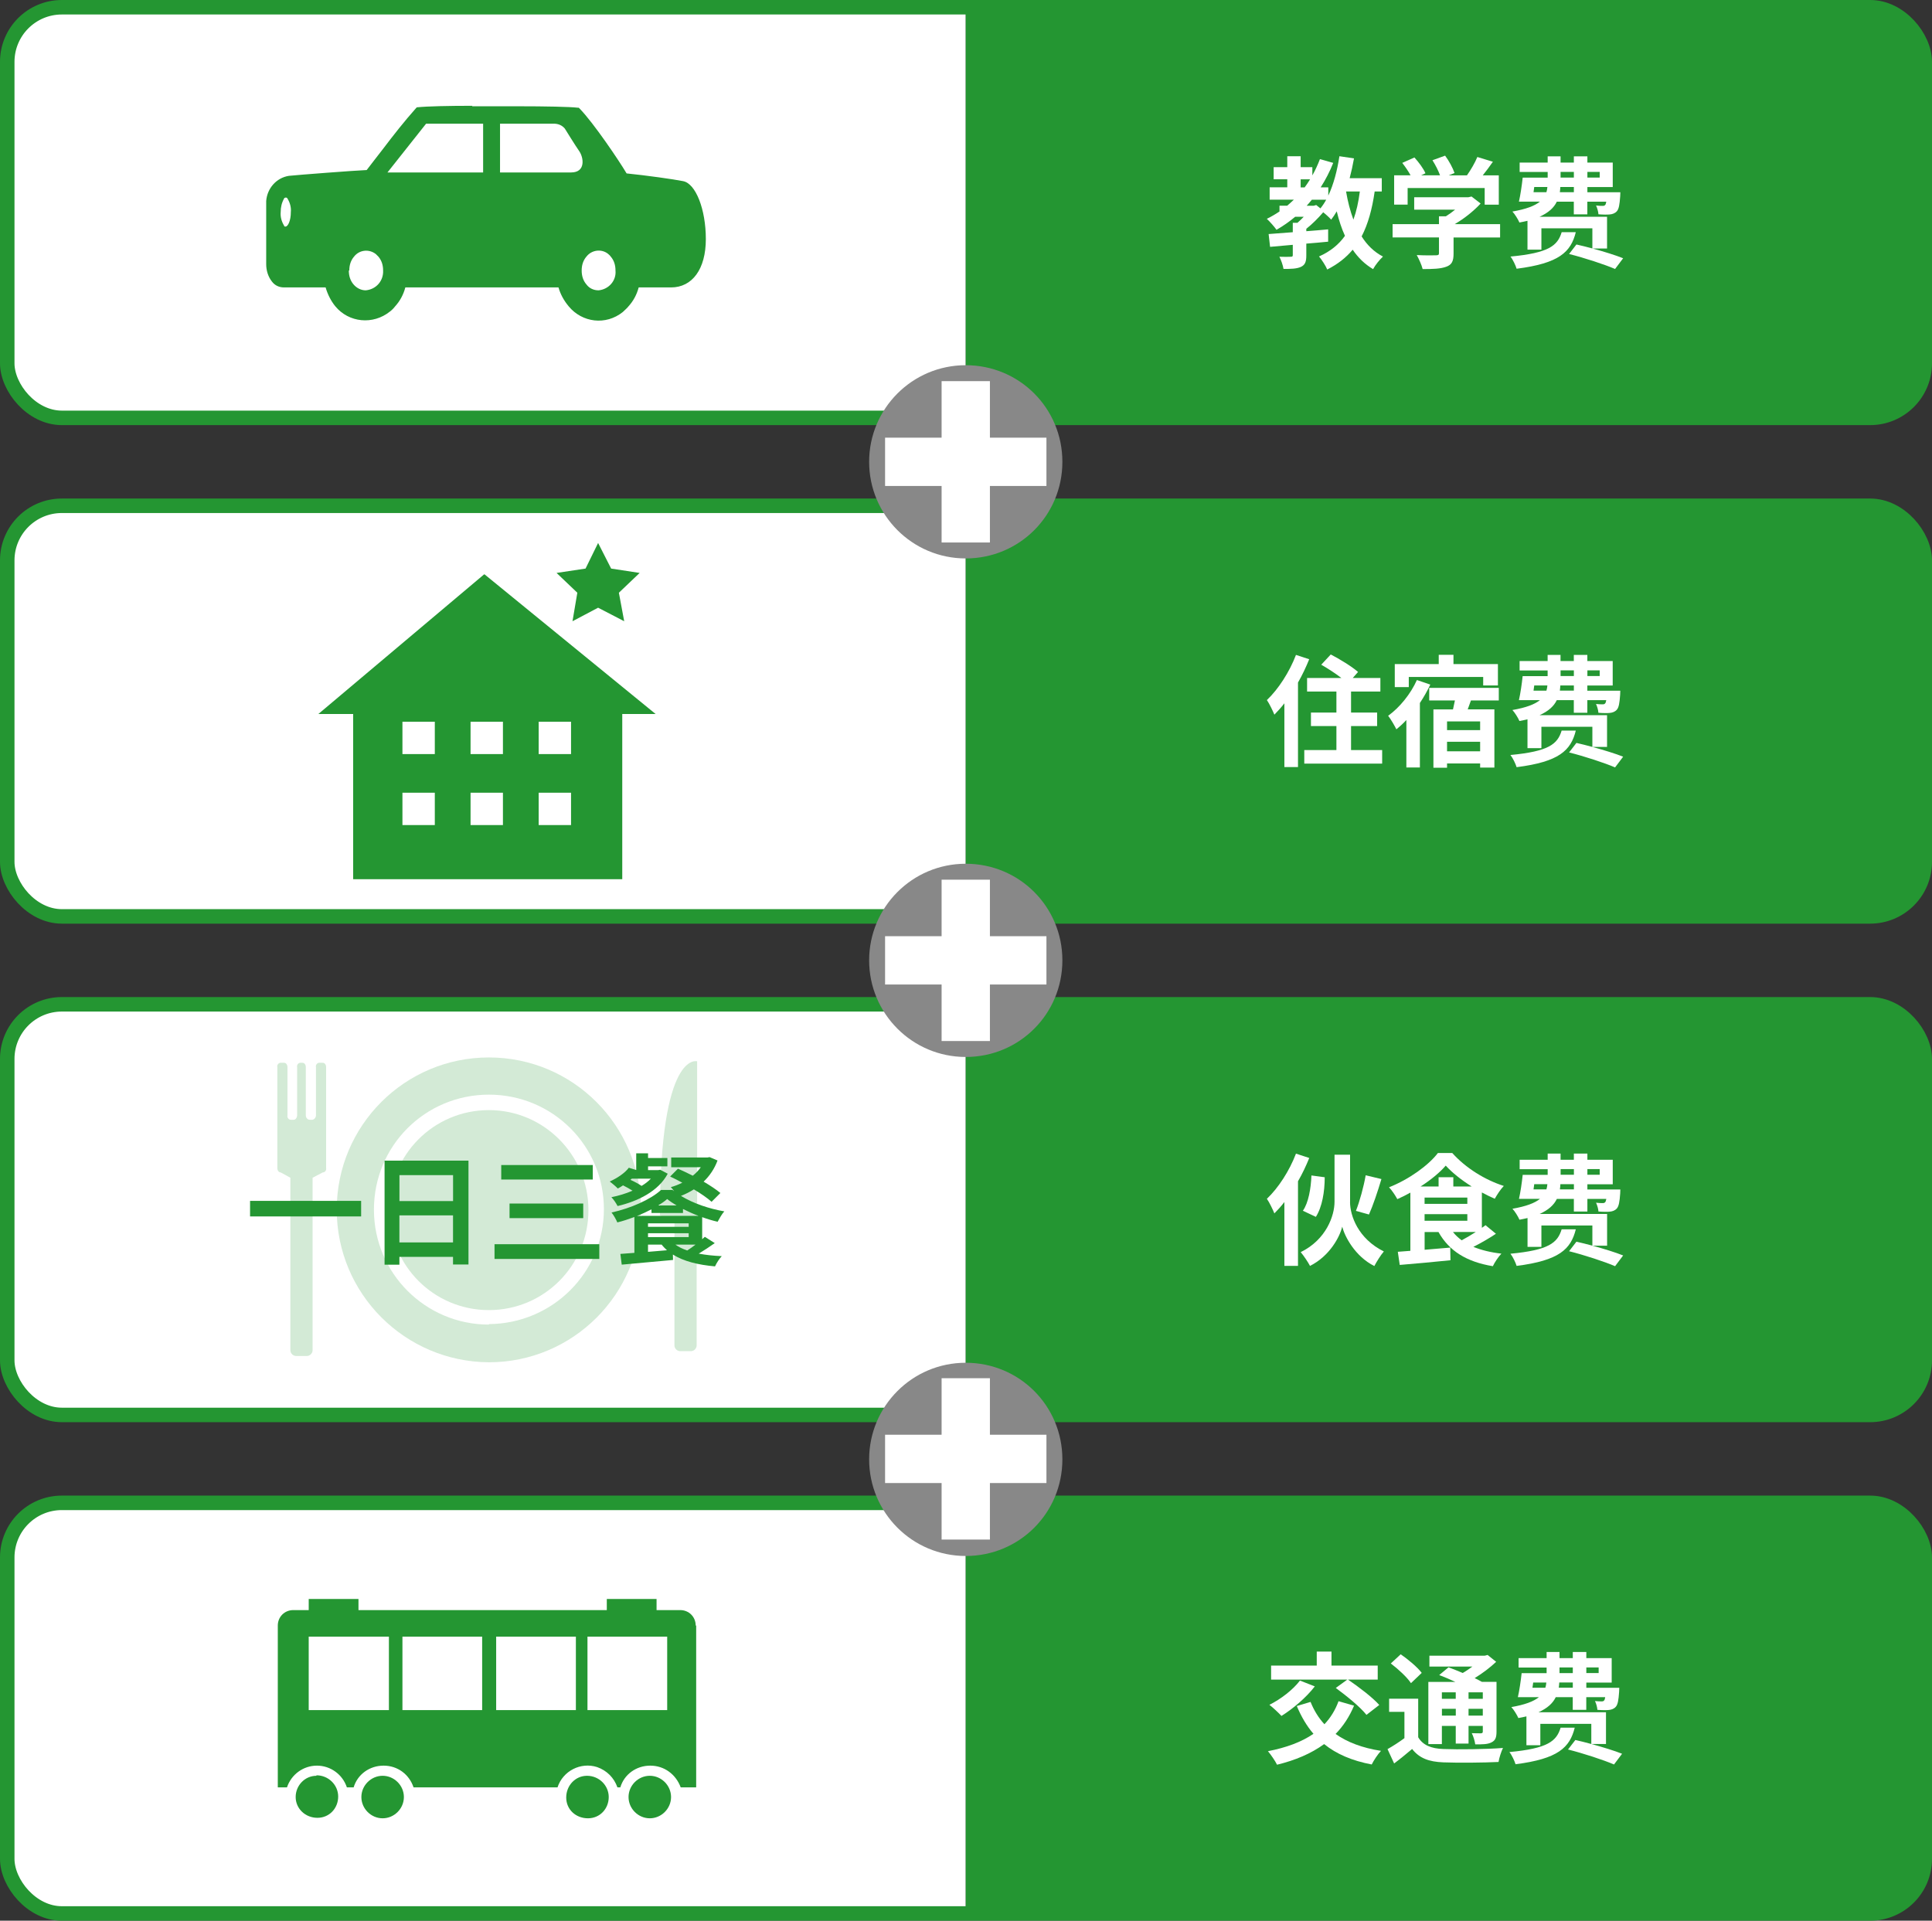
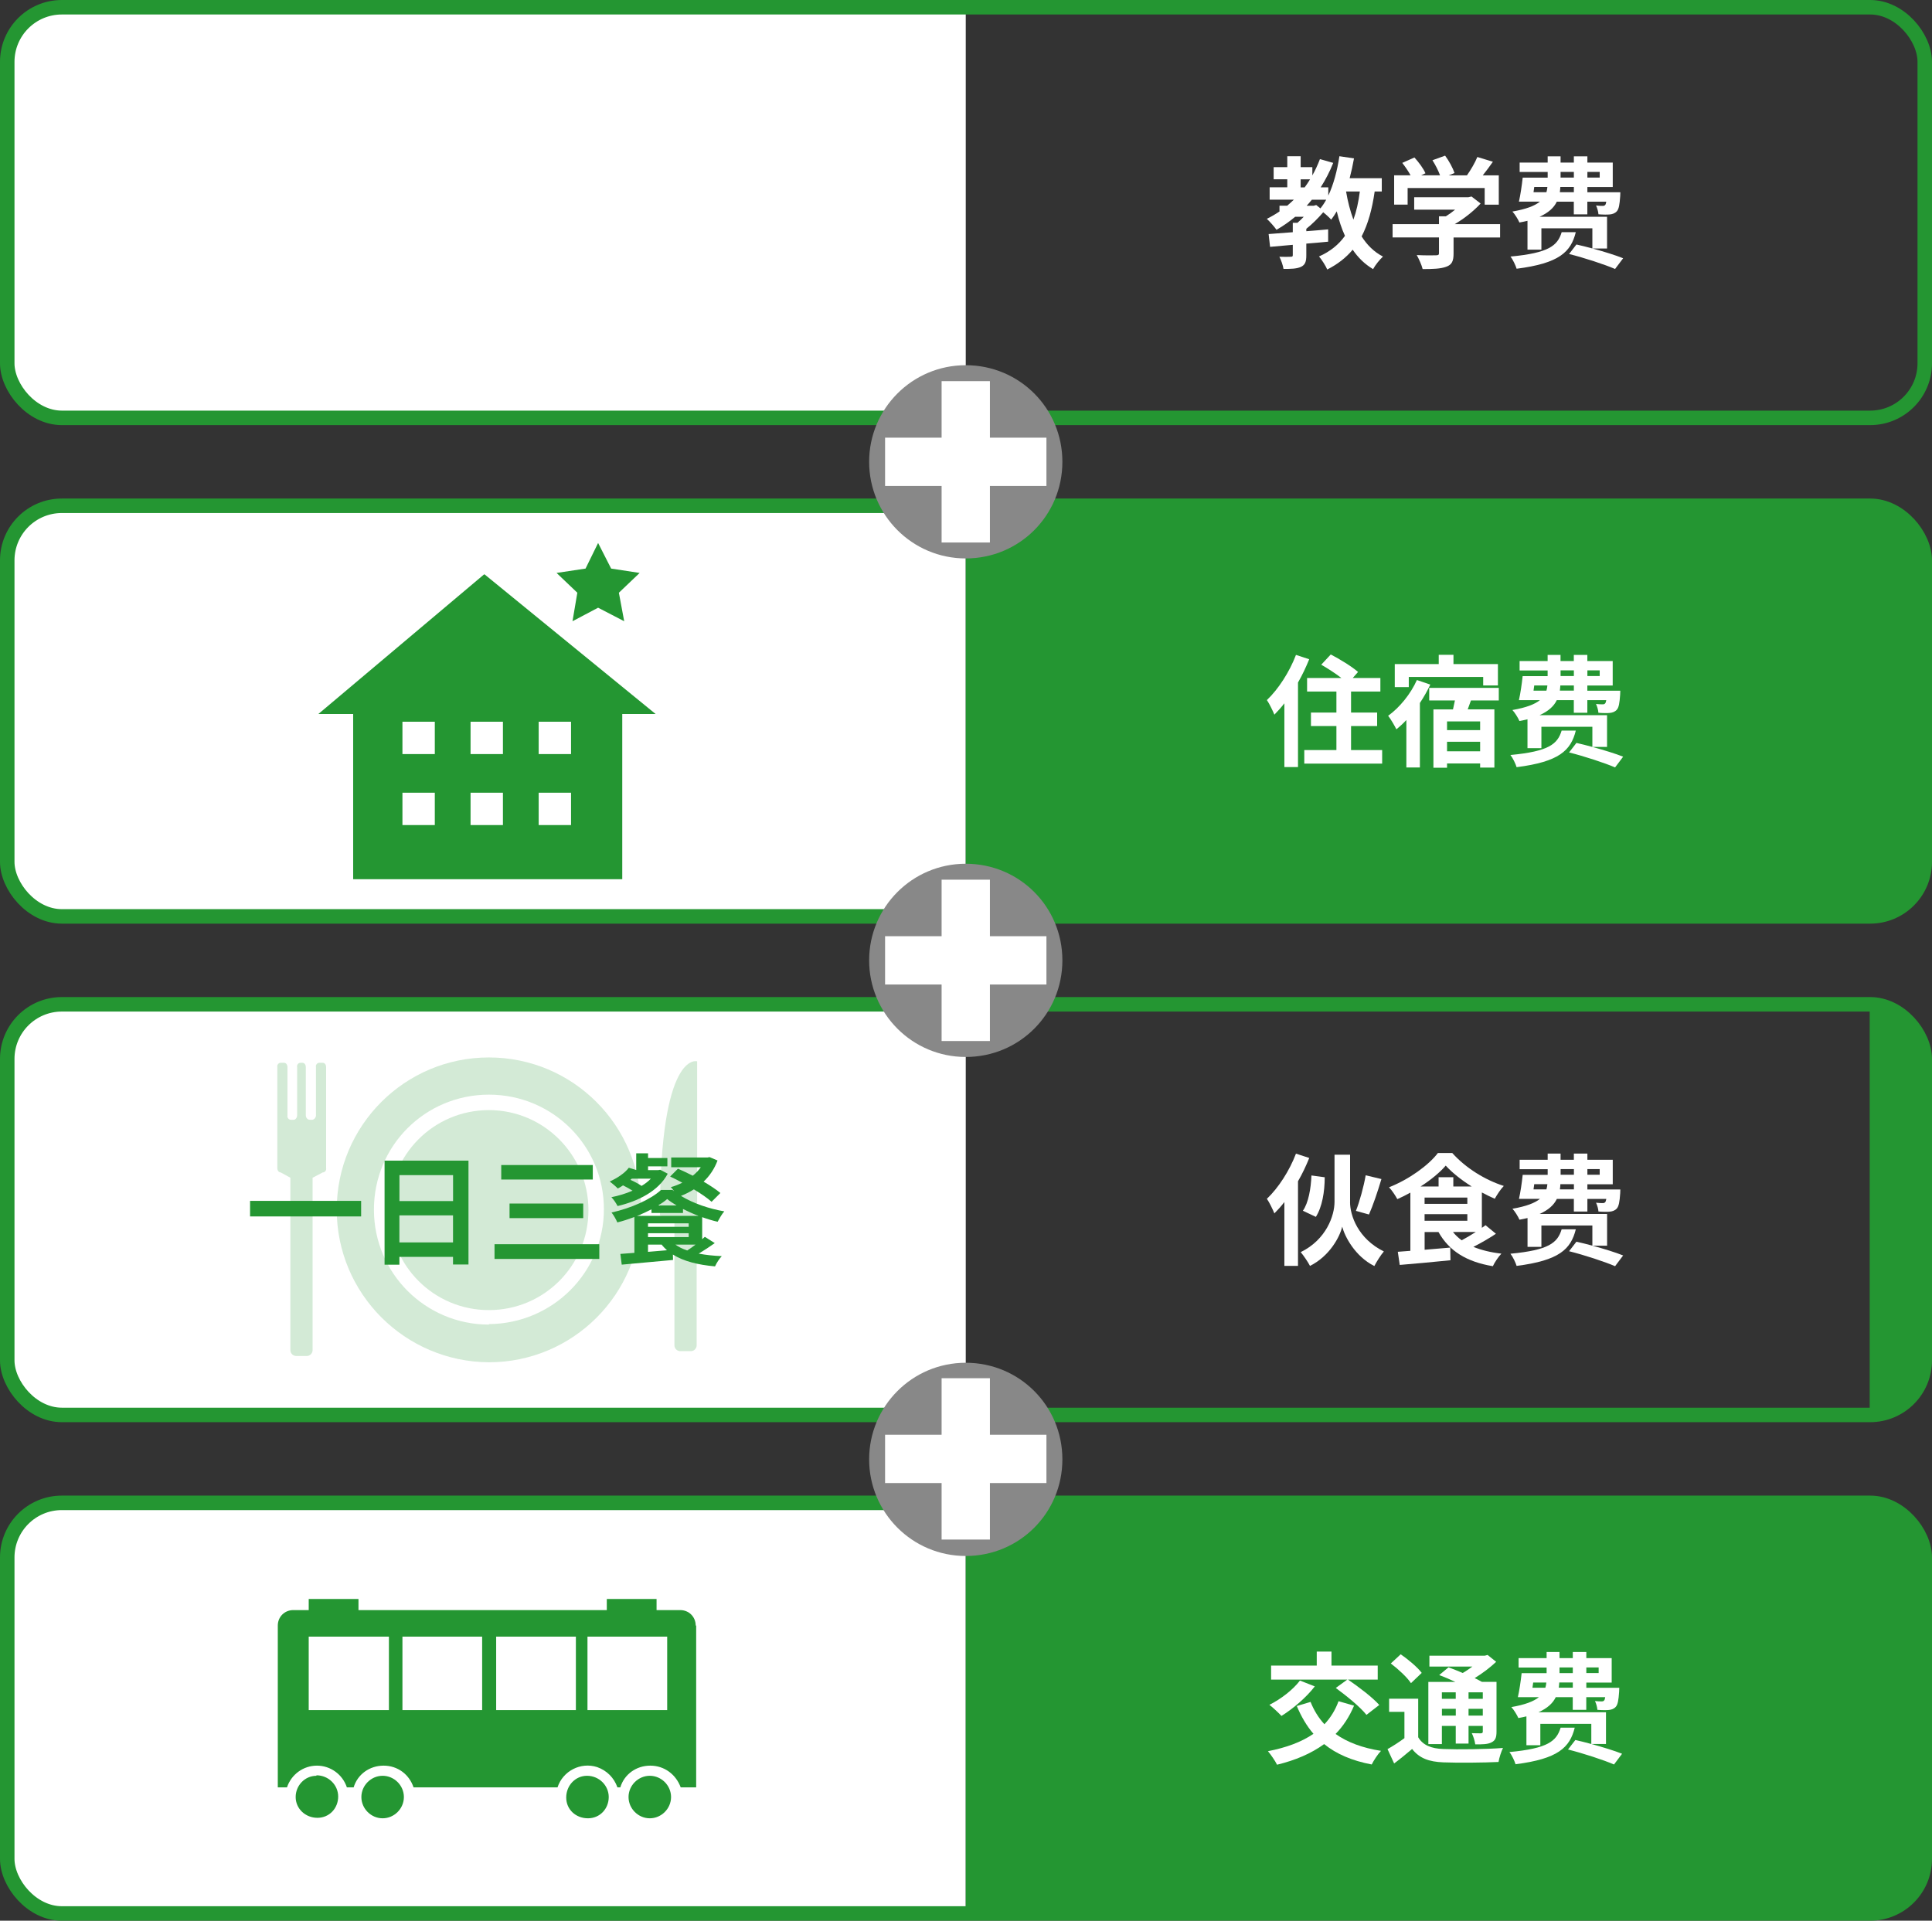
<svg xmlns="http://www.w3.org/2000/svg" id="_レイヤー_2" viewBox="0 0 399.9 397.6">
  <rect x="0" y="0" width="399.9" height="397.6" fill="#333333" stroke="none" />
  <defs>
    <style>.cls-1{fill:#fff;}.cls-2{fill:none;stroke:#249632;stroke-linecap:round;stroke-linejoin:round;stroke-width:3px;}.cls-3{isolation:isolate;opacity:.2;}.cls-3,.cls-4{fill:#249632;}.cls-5{fill:#888;}</style>
  </defs>
  <g id="_レイヤー_6">
    <path class="cls-1" d="M199.9,86.5H12.8c-6.3,0-11.3-5.1-11.3-11.3V12.8C1.5,6.5,6.6,1.5,12.8,1.5h187.1v85h0Z" />
-     <path class="cls-4" d="M72.3,56c0-1.1.3-2.1,1-2.9,1.1-1.4,3.1-1.6,4.5-.5.2.2.3.3.5.5.7.8,1,1.8,1,2.9.1,2.1-1.4,3.9-3.6,4.1-1,0-1.9-.5-2.5-1.2-.7-.8-1-1.8-1-2.9M120.4,56c0-1.1.3-2.1,1-2.9,1.1-1.4,3.1-1.6,4.4-.6.2.2.4.3.6.6.7.8,1,1.8,1,2.9.2,2.1-1.4,3.9-3.5,4.1-1,0-1.9-.4-2.5-1.2-.7-.8-1-1.8-1-2.9M88.2,25.6h11.8v10.1h-19.8l8-10.1ZM114.6,25.6c.9,0,1.7.3,2.3,1,.5.8,2.1,3.4,3,4.7s1.4,4.4-1.7,4.4h-14.7v-10.1s11.1,0,11.1,0ZM97.8,21.9c-5,0-9.4.1-11.3.3h-.2l-.2.2c-2.4,2.7-4.6,5.5-6.8,8.4-1.3,1.7-2.5,3.2-3.4,4.4-2.5.1-14.2,1-16.1,1.2-2.6.4-4.5,2.6-4.7,5.2v13.1c0,1.3.4,2.6,1.2,3.6.6.8,1.5,1.2,2.5,1.2h8.6c.4,1.4,1.1,2.8,2,3.9,2.8,3.4,7.8,3.9,11.3,1.1.4-.3.8-.7,1.1-1.1,1-1.1,1.7-2.4,2.1-3.9h31.7c.4,1.4,1.1,2.7,2.1,3.9,2.8,3.4,7.7,4,11.2,1.2.4-.4.9-.8,1.2-1.2,1-1.1,1.7-2.4,2.1-3.9h6.7c4.4,0,7.2-3.8,7.2-10s-2.1-11.5-4.7-12c-2-.4-7.7-1.2-11.7-1.6-1.6-2.7-6.8-10.4-9.7-13.4l-.2-.2h-.2c-1.6-.2-6.7-.3-12.5-.3h-9.4l.1-.1ZM58.1,43.9c0-1,.2-1.9.7-2.8,0-.1.2-.2.3-.2.2,0,.3,0,.4.2.5.8.8,1.8.7,2.8,0,1.8-.6,3-1.1,3-.1,0-.3,0-.3-.2-.5-.8-.8-1.8-.7-2.8" />
    <rect class="cls-2" x="1.5" y="1.5" width="396.9" height="85" rx="11.3" ry="11.3" />
-     <path class="cls-4" d="M199.9,1.5h187.1c6.3,0,11.3,5.1,11.3,11.3v62.4c0,6.3-5.1,11.3-11.3,11.3h-187.1V1.5h0Z" />
    <path class="cls-1" d="M199.9,189.8H12.8c-6.3,0-11.3-5.1-11.3-11.3v-62.4c0-6.3,5.1-11.3,11.3-11.3h187.1v85h0Z" />
    <rect class="cls-2" x="1.5" y="104.7" width="396.9" height="85" rx="11.3" ry="11.3" />
    <path class="cls-4" d="M199.9,104.7h187.1c6.3,0,11.3,5.1,11.3,11.3v62.4c0,6.3-5.1,11.3-11.3,11.3h-187.1v-85h0Z" />
    <polygon class="cls-4" points="128.1 122.7 132.4 118.6 126.5 117.7 123.8 112.4 121.2 117.7 115.2 118.6 119.5 122.7 118.5 128.6 123.8 125.8 129.2 128.6 128.1 122.7" />
    <path class="cls-4" d="M100.2,118.9l-34.3,28.9h7.2v34.2h55.7v-34.2h6.9l-35.4-28.9h-.1ZM90,170.8h-6.7v-6.7h6.7v6.7ZM90,156.1h-6.7v-6.7h6.7v6.7ZM104.1,170.8h-6.7v-6.7h6.7v6.7ZM104.1,156.1h-6.7v-6.7h6.7v6.7ZM118.2,170.8h-6.7v-6.7h6.7v6.7ZM118.2,156.1h-6.7v-6.7h6.7v6.7Z" />
    <path class="cls-1" d="M199.9,293H12.8c-6.3,0-11.3-5.1-11.3-11.3v-62.4c0-6.3,5.1-11.3,11.3-11.3h187.1v85h0Z" />
    <rect class="cls-2" x="1.5" y="207.9" width="396.9" height="85" rx="11.3" ry="11.3" />
-     <path class="cls-4" d="M199.9,207.9h187.1c6.3,0,11.3,5.1,11.3,11.3v62.4c0,6.3-5.1,11.3-11.3,11.3h-187.1v-85h0Z" />
+     <path class="cls-4" d="M199.9,207.9h187.1c6.3,0,11.3,5.1,11.3,11.3v62.4c0,6.3-5.1,11.3-11.3,11.3v-85h0Z" />
    <path class="cls-3" d="M144.3,254.5h0v-34.8s-7.7-2.4-7.7,31.9l3,1.3v25.6c0,.7.6,1.2,1.2,1.2h2.2c.7,0,1.2-.6,1.2-1.2v-23.9h0l.1-.1Z" />
    <path class="cls-3" d="M66.7,220h-.6c-.5,0-.8.5-.7.9v10c0,.4-.3.8-.7.9h-.6c-.5,0-.8-.5-.8-.9v-10c0-.5-.3-.9-.7-.9h-.4c-.5,0-.8.5-.7.9v10c0,.4-.3.9-.7.9h-.6c-.5,0-.8-.5-.7-.9v-10c0-.5-.3-.9-.7-.9h-.7c-.5,0-.8.5-.7.9v20.9c0,.5.3.9.7.9l2,1.1v35.7c0,.7.6,1.2,1.2,1.2h2.2c.7,0,1.2-.6,1.2-1.2v-35.7l2.1-1.1c.5,0,.8-.5.7-.9v-20.9c0-.5-.3-.9-.7-.9" />
    <path class="cls-3" d="M101.2,229.8c-11.4,0-20.6,9.2-20.6,20.7s9.2,20.7,20.6,20.7,20.6-9.2,20.6-20.7h0c0-11.4-9.2-20.7-20.6-20.7" />
    <path class="cls-3" d="M101.2,218.9c-17.4,0-31.5,14.1-31.5,31.5s14.1,31.5,31.5,31.6c17.4,0,31.5-14.1,31.5-31.5h0c0-17.5-14.1-31.6-31.5-31.6M101.2,274.2c-13.1,0-23.8-10.6-23.8-23.8s10.6-23.8,23.8-23.8,23.8,10.6,23.8,23.7-10.6,23.7-23.8,23.8" />
    <path class="cls-1" d="M199.9,396.2H12.8c-6.3,0-11.3-5.1-11.3-11.3v-62.4c0-6.3,5.1-11.3,11.3-11.3h187.1v85h0Z" />
    <rect class="cls-2" x="1.5" y="311.1" width="396.9" height="85" rx="11.3" ry="11.3" />
    <path class="cls-4" d="M199.9,311.1h187.1c6.3,0,11.3,5.1,11.3,11.3v62.4c0,6.3-5.1,11.3-11.3,11.3h-187.1v-85h0Z" />
    <path class="cls-4" d="M121.5,367.6c-2.4,0-4.3,2-4.3,4.5s2,4.3,4.5,4.3,4.3-2,4.3-4.4-2-4.4-4.5-4.4" />
    <path class="cls-4" d="M65.5,367.6c-2.4,0-4.3,2-4.3,4.4s2,4.3,4.5,4.3,4.3-2,4.3-4.4-2-4.4-4.5-4.4" />
    <path class="cls-4" d="M134.5,367.6c-2.4,0-4.4,2-4.4,4.4s2,4.4,4.4,4.4,4.4-2,4.4-4.4-2-4.4-4.4-4.4" />
    <path class="cls-4" d="M79.2,367.6c-2.4,0-4.4,2-4.4,4.4s2,4.4,4.4,4.4,4.4-2,4.4-4.4-2-4.4-4.4-4.4" />
    <path class="cls-4" d="M144,336.5c0-1.8-1.4-3.2-3.2-3.2h-4.9v-2.3h-10.3v2.3h-51.4v-2.3h-10.3v2.3h-3.2c-1.8,0-3.2,1.4-3.2,3.2v33.5h1.9c.9-2.7,3.4-4.5,6.2-4.5s5.3,1.8,6.2,4.5h1.4c.8-2.7,3.3-4.5,6.2-4.5s5.3,1.8,6.2,4.5h29.8c1.1-3.4,4.8-5.3,8.2-4.2,2,.7,3.5,2.2,4.2,4.2h.6c.8-2.7,3.3-4.5,6.2-4.5s5.3,1.8,6.3,4.5h3.2v-33.5h-.1ZM80.5,354h-16.6v-15.2h16.6v15.2ZM99.9,354h-16.6v-15.2h16.5v15.2h.1ZM119.3,354h-16.6v-15.2h16.5v15.2h.1ZM138.2,354h-16.6v-15.2h16.5v15.2h.1Z" />
    <path class="cls-5" d="M199.9,115.6c11.1,0,20-8.9,20-20s-8.9-20-20-20-20,9-20,20,8.9,20,20,20" />
    <rect class="cls-1" x="194.9" y="78.9" width="10" height="33.4" />
    <rect class="cls-1" x="183.2" y="90.6" width="33.4" height="10" />
    <path class="cls-5" d="M199.9,218.8c11.1,0,20-8.9,20-20s-8.9-20-20-20-20,9-20,20,8.9,20,20,20" />
    <rect class="cls-1" x="194.9" y="182.1" width="10" height="33.4" />
    <rect class="cls-1" x="183.2" y="193.8" width="33.4" height="10" />
    <path class="cls-5" d="M199.9,322.1c11.1,0,20-8.9,20-20s-8.9-20-20-20-20,9-20,20,8.9,20,20,20" />
    <rect class="cls-1" x="194.9" y="285.3" width="10" height="33.4" />
    <rect class="cls-1" x="183.2" y="297" width="33.4" height="10" />
    <path class="cls-4" d="M74.75,248.59v3.22h-22.99v-3.22h22.99Z" />
    <path class="cls-4" d="M96.97,240.26v21.5h-3.2v-1.58h-11.1v1.62h-3.07v-21.54h17.37ZM82.68,243.26v5.37h11.1v-5.37h-11.1ZM93.77,257.19v-5.6h-11.1v5.6h11.1Z" />
    <path class="cls-4" d="M124.05,257.56v3.05h-21.69v-3.05h21.69ZM122.7,241.17v3h-18.95v-3h18.95ZM120.72,249.14v3.02h-15.25v-3.02h15.25Z" />
    <path class="cls-4" d="M138.2,242.99c-1.93,3.6-6.12,5.67-10.37,6.67-.28-.55-.82-1.38-1.28-1.83,1.5-.3,3-.75,4.38-1.35-.6-.38-1.3-.77-1.97-1.1-.35.25-.72.45-1.08.65-.38-.4-1.2-1.1-1.67-1.45,1.55-.7,3.1-1.72,3.95-2.85l1.53.47v-3.45h2.45v.97h4v1.72h-4v.78h2.1l.42-.07,1.55.82v.02ZM147.95,257.33c-1.05.75-2.25,1.53-3.32,2.18,1.42.27,3.05.45,4.77.52-.5.5-1.1,1.45-1.4,2.12-3.57-.32-6.52-1.07-8.72-2.45l.03,1.12c-3.77.35-7.75.7-10.62.97l-.28-2.22,2.9-.22v-7.42c-1.15.43-2.35.83-3.53,1.12-.25-.6-.77-1.52-1.2-2.05,4.05-.9,8.1-2.7,10.25-4.67h2.37l.35.27c-.23-.33-.48-.65-.7-.85.83-.23,1.62-.55,2.38-.92-.85-.47-1.72-.9-2.52-1.28l1.62-1.62c.97.42,2.02.92,3.07,1.45.65-.53,1.2-1.1,1.65-1.75h-6.12v-2.02h7.52l.42-.08,1.65.7c-.65,1.75-1.65,3.2-2.88,4.38,1.35.8,2.6,1.62,3.47,2.35l-1.82,1.82c-.88-.78-2.2-1.7-3.67-2.57-.83.52-1.72.97-2.67,1.35,2.62,1.6,5.9,2.67,8.97,3.2-.52.57-1.02,1.5-1.38,2.15-1-.22-2.1-.55-3.2-.95v4.57c.2-.18.38-.35.55-.5l2.05,1.3h.01ZM130.5,244.24c.8.35,1.67.82,2.3,1.25.75-.45,1.4-.95,1.92-1.5h-3.95l-.28.25h.01ZM134.85,250.34c-.92.48-1.95.95-3,1.38h.95v-.03h11.77c-1.1-.42-2.17-.9-3.2-1.42v.82h-6.52v-.75ZM134.13,253.96h8.42v-.72h-8.42v.72ZM134.13,256.09h8.42v-.8h-8.42v.8ZM134.13,259.14c1.27-.1,2.6-.23,3.92-.33-.4-.38-.78-.75-1.1-1.17h-2.82v1.5ZM140.05,249.54c-.72-.43-1.4-.88-1.95-1.33-.52.45-1.15.9-1.85,1.33h3.8ZM139.8,257.64c.67.5,1.5.9,2.45,1.22.55-.35,1.15-.78,1.72-1.22h-4.17Z" />
    <path class="cls-1" d="M284.54,39.64c-.53,3.7-1.38,6.75-2.7,9.3,1.12,1.77,2.57,3.22,4.42,4.17-.67.6-1.6,1.77-2.05,2.6-1.72-1.02-3.1-2.37-4.22-4.02-1.38,1.65-3.1,3-5.27,4.1-.28-.7-1.15-2.07-1.7-2.7,2.35-1.05,4.07-2.45,5.37-4.27-.7-1.52-1.25-3.22-1.7-5.07-.37.62-.75,1.2-1.15,1.72-.33-.38-1.02-1.03-1.65-1.53-1,1.17-2.27,2.45-3.5,3.42v.5c1.5-.1,3.02-.25,4.52-.38v2.55c-1.5.15-3.02.28-4.52.4v2.45c0,1.27-.23,1.95-1.12,2.37-.9.4-2.05.42-3.6.42-.12-.77-.5-1.82-.85-2.52.95.03,2.05.03,2.35,0,.33,0,.42-.07.42-.35v-2.12c-1.72.15-3.32.3-4.7.42l-.3-2.65c1.4-.1,3.12-.23,5-.38v-1.95h.97c.43-.38.88-.8,1.3-1.25h-1.77c-1.22,1.02-2.5,1.92-3.87,2.7-.4-.58-1.4-1.72-2-2.27.92-.45,1.8-.97,2.62-1.52v-1.2h1.6c.47-.4.92-.82,1.38-1.25h-5.02v-2.55h3.65v-1.67h-2.82v-2.5h2.82v-2.27h2.77v2.27h2.42v1.7c.6-1.05,1.12-2.2,1.57-3.37l2.75.78c-.72,1.82-1.6,3.5-2.6,5.07h1.58v1.7c1.1-2.32,1.85-5.2,2.3-8.15l3.02.45c-.25,1.4-.55,2.77-.9,4.1h6.65v2.75s-1.47,0-1.47,0ZM269.22,38.79h.83c.4-.55.77-1.1,1.12-1.67h-1.95v1.67ZM272.44,42.44l.87.7c.42-.52.83-1.12,1.2-1.8h-2.97c-.35.42-.7.85-1.07,1.25h1.45l.53-.15h0ZM278.62,39.64c.35,2.08.85,4.02,1.52,5.82.62-1.7,1.05-3.65,1.33-5.82h-2.85Z" />
    <path class="cls-1" d="M310.49,49.16h-9.62v3.32c0,1.55-.33,2.33-1.55,2.75-1.17.42-2.72.47-4.85.47-.2-.85-.78-2.1-1.22-2.9,1.6.08,3.45.08,3.95.05.52,0,.65-.1.65-.45v-3.25h-9.6v-2.75h9.6v-1.62h1.42c.65-.4,1.32-.88,1.92-1.38h-8.47v-2.57h11.22l.65-.15,1.88,1.45c-1.4,1.52-3.35,3.1-5.37,4.27h9.4v2.75h0ZM291.37,42.36h-2.8v-6.07h3.4c-.45-.83-1.12-1.8-1.72-2.57l2.52-1.12c.88.97,1.88,2.3,2.28,3.27l-.9.42h3.92c-.35-.97-.97-2.17-1.57-3.12l2.62-.95c.8,1.07,1.62,2.6,1.95,3.6l-1.2.48h3.77c.82-1.17,1.67-2.62,2.15-3.8l3.22.98c-.67.97-1.4,1.95-2.1,2.82h3.32v6.07h-2.92v-3.45h-15.95v3.45h.01Z" />
    <path class="cls-1" d="M326.17,48.06c-1.02,4.12-3.45,6.45-12.25,7.57-.2-.67-.77-1.9-1.27-2.52,7.95-.75,9.75-2.25,10.6-5.05h2.92ZM329.62,51.43c2.35.65,4.8,1.4,6.35,2.03l-1.67,2.22c-2.12-.92-6.4-2.32-9.52-3.1l1.52-1.97c1,.22,2.12.5,3.3.82v-4.17h-10.55v4.42h-2.88v-5.97c-.52.12-1.1.25-1.67.35-.25-.6-.95-1.75-1.45-2.27,2.85-.5,4.6-1.17,5.7-2.05h-4.35c.3-1.32.6-3.32.78-4.97h5.17v-1.17h-5.8v-1.95h5.8v-1.28h2.67v1.28h2.75v-1.28h2.8v1.28h5.25v5.07h-5.25v1.08h6.82s-.03.52-.03.82c-.12,1.72-.27,2.65-.7,3.12-.38.42-.9.6-1.45.65-.47.05-1.4.05-2.35-.03-.03-.52-.25-1.32-.5-1.82.6.08,1.1.08,1.37.08.23,0,.38-.03.53-.2.1-.1.15-.3.22-.67h-3.92v2.62h-2.8v-2.62h-3.52c-.6,1.25-1.7,2.27-3.57,3.12h13.97v6.57h-3.02ZM317.42,39.79h2.67c.1-.35.17-.7.2-1.08h-2.72s-.15,1.08-.15,1.08ZM325.77,38.71h-2.8c-.03.38-.05.72-.1,1.08h2.9v-1.08ZM323.02,36.76h2.75v-1.17h-2.75v1.17ZM328.57,35.59v1.17h2.55v-1.17h-2.55Z" />
    <path class="cls-1" d="M270.99,136.47c-.65,1.6-1.42,3.25-2.32,4.82v17.5h-2.82v-13.2c-.67.87-1.38,1.65-2.07,2.35-.28-.7-1.05-2.32-1.55-3.02,2.37-2.25,4.67-5.8,6.02-9.35l2.75.9h0ZM286.09,155.27v2.8h-16.12v-2.8h6.65v-4.97h-5.27v-2.8h5.27v-4.35h-6.07v-2.8h7.1c-1.22-.95-2.85-2-4.17-2.75l1.97-2.12c1.85.95,4.4,2.52,5.65,3.62l-1.1,1.25h5.72v2.8h-6.07v4.35h5.4v2.8h-5.4v4.97h6.45,0Z" />
    <path class="cls-1" d="M296.05,141.72c-.6,1.27-1.33,2.57-2.15,3.8v13.35h-2.8v-9.82c-.67.72-1.38,1.37-2.07,1.92-.3-.62-1.15-2.12-1.7-2.8,2.37-1.7,4.65-4.5,5.95-7.4l2.78.95h-.01ZM291.6,142.24h-2.9v-4.77h9.1v-1.92h3.05v1.92h9.2v4.42h-3.05v-1.75h-15.4v2.1h0ZM304.47,144.99l-.67,1.85h5.52v12.05h-2.95v-.85h-6.85v.88h-2.82v-12.07h4.05c.12-.6.27-1.22.4-1.85h-5.32v-2.6h14.4v2.6h-5.76ZM306.37,149.34h-6.85v1.8h6.85v-1.8ZM306.37,155.52v-1.97h-6.85v1.97h6.85Z" />
    <path class="cls-1" d="M326.17,151.24c-1.02,4.12-3.45,6.45-12.25,7.57-.2-.67-.78-1.9-1.28-2.52,7.95-.75,9.75-2.25,10.6-5.05h2.93ZM329.62,154.62c2.35.65,4.8,1.4,6.35,2.02l-1.67,2.22c-2.12-.92-6.4-2.32-9.52-3.1l1.52-1.97c1,.23,2.12.5,3.3.83v-4.17h-10.55v4.42h-2.88v-5.97c-.52.12-1.1.25-1.67.35-.25-.6-.95-1.75-1.45-2.27,2.85-.5,4.6-1.17,5.7-2.05h-4.35c.3-1.33.6-3.32.77-4.97h5.17v-1.17h-5.8v-1.95h5.8v-1.27h2.67v1.27h2.75v-1.27h2.8v1.27h5.25v5.07h-5.25v1.07h6.82s-.03.53-.03.83c-.12,1.72-.27,2.65-.7,3.12-.38.42-.9.6-1.45.65-.47.05-1.4.05-2.35-.03-.03-.53-.25-1.33-.5-1.82.6.07,1.1.07,1.38.07.22,0,.38-.02.52-.2.1-.1.15-.3.23-.67h-3.92v2.62h-2.8v-2.62h-3.52c-.6,1.25-1.7,2.27-3.57,3.12h13.97v6.57h-3.02,0ZM317.42,142.97h2.67c.1-.35.17-.7.2-1.07h-2.72l-.15,1.07h0ZM325.77,141.89h-2.8c-.03.38-.05.72-.1,1.07h2.9v-1.07ZM323.02,139.94h2.75v-1.17h-2.75v1.17ZM328.57,138.77v1.17h2.55v-1.17h-2.55Z" />
    <path class="cls-1" d="M271,239.71c-.65,1.6-1.42,3.25-2.33,4.82v17.52h-2.82v-13.22c-.67.88-1.37,1.65-2.07,2.35-.28-.7-1.05-2.32-1.55-3.02,2.38-2.25,4.67-5.8,6.02-9.35,0,0,2.75.9,2.75.9ZM279.44,248.81c0,2.82,1.65,7.6,7,10.25-.65.75-1.5,2.12-1.97,3.02-4.02-2.02-6.12-6.12-6.65-8.15-.48,2.08-2.6,6.1-6.67,8.12-.38-.75-1.3-2.12-1.92-2.85,5.32-2.6,7-7.6,7-10.4v-9.77h3.22v9.77h0ZM269.68,250.63c1.15-1.62,1.67-4.6,1.77-7.3l2.75.37c0,3-.53,6.15-1.83,8.2l-2.7-1.27h.01ZM285.94,244.06c-.78,2.62-1.75,5.5-2.58,7.35l-2.7-.75c.78-1.97,1.62-5.05,2.02-7.37l3.25.78h.01Z" />
    <path class="cls-1" d="M309.62,255.41c-1.42.95-3.1,1.92-4.65,2.7,1.65.67,3.57,1.15,5.8,1.4-.6.62-1.4,1.8-1.77,2.6-5.45-.9-9.05-3.15-11.25-7.07h-2.87v3.67l5.3-.45.05,2.62c-3.7.38-7.62.73-10.5.97l-.4-2.72c.77-.05,1.65-.12,2.6-.2v-12.05c-.88.5-1.8.95-2.7,1.35-.38-.7-1.12-1.85-1.72-2.45,4.1-1.62,8.15-4.52,10.12-7.1h2.97c2.8,3.12,6.77,5.57,10.67,6.82-.7.72-1.37,1.77-1.87,2.65-.88-.38-1.77-.82-2.67-1.3v7.32c.28-.17.53-.38.75-.55l2.15,1.77v.02ZM304.62,245.61c-2.12-1.33-4.07-2.88-5.37-4.32-1.22,1.42-3.07,2.95-5.2,4.32h3.72v-1.92h3.05v1.92h3.8ZM294.87,249.21h8.85v-1.3h-8.85v1.3ZM294.87,252.71h8.85v-1.37h-8.85v1.37ZM300.75,255.03c.5.65,1.1,1.2,1.8,1.72.92-.5,1.97-1.1,2.92-1.72h-4.72Z" />
    <path class="cls-1" d="M326.17,254.48c-1.02,4.12-3.45,6.45-12.25,7.57-.2-.67-.78-1.9-1.28-2.52,7.95-.75,9.75-2.25,10.6-5.05h2.93ZM329.62,257.86c2.35.65,4.8,1.4,6.35,2.03l-1.67,2.22c-2.12-.92-6.4-2.32-9.52-3.1l1.52-1.97c1,.22,2.12.5,3.3.82v-4.17h-10.55v4.42h-2.87v-5.97c-.53.12-1.1.25-1.67.35-.25-.6-.95-1.75-1.45-2.27,2.85-.5,4.6-1.17,5.7-2.05h-4.35c.3-1.32.6-3.32.77-4.97h5.17v-1.17h-5.8v-1.95h5.8v-1.28h2.67v1.28h2.75v-1.28h2.8v1.28h5.25v5.07h-5.25v1.08h6.82s-.03.52-.03.82c-.12,1.72-.28,2.65-.7,3.12-.38.42-.9.6-1.45.65-.47.05-1.4.05-2.35-.03-.03-.52-.25-1.32-.5-1.82.6.08,1.1.08,1.38.08.22,0,.38-.03.52-.2.1-.1.15-.3.23-.67h-3.92v2.62h-2.8v-2.62h-3.52c-.6,1.25-1.7,2.27-3.57,3.12h13.97v6.57h-3.03ZM317.42,246.21h2.67c.1-.35.17-.7.2-1.08h-2.72l-.15,1.08ZM325.78,245.13h-2.8c-.02.38-.05.72-.1,1.08h2.9v-1.08h0ZM323.03,243.18h2.75v-1.17h-2.75v1.17ZM328.57,242.01v1.17h2.55v-1.17h-2.55Z" />
    <path class="cls-1" d="M280.27,353.09c-.97,2.3-2.25,4.25-3.82,5.85,2.42,1.72,5.55,2.9,9.4,3.5-.65.67-1.52,2-1.92,2.82-4.1-.78-7.32-2.17-9.85-4.22-2.7,1.97-5.97,3.35-9.75,4.27-.33-.72-1.3-2.12-1.88-2.8,3.75-.73,6.92-1.88,9.42-3.6-1.4-1.62-2.52-3.55-3.45-5.75l2.85-.85c.7,1.75,1.65,3.3,2.87,4.62,1.25-1.32,2.25-2.92,2.92-4.77l3.2.92h.01ZM272.15,349.09c-1.77,2.32-4.57,4.67-6.9,6.12-.58-.62-1.8-1.77-2.5-2.3,2.35-1.17,4.87-3.1,6.32-5.02l3.07,1.2h.01ZM278.87,347.69h-15.77v-2.9h9.45v-2.9h3.05v2.9h9.57v2.9h-6.15c2.17,1.48,5.07,3.67,6.47,5.25l-2.65,2.05c-1.25-1.6-4.1-3.92-6.35-5.57l2.37-1.72h.01Z" />
    <path class="cls-1" d="M293.53,359.59c.97,1.67,2.7,2.38,5.25,2.47,2.97.12,8.9.05,12.32-.22-.35.7-.8,2.07-.92,2.9-3.07.15-8.37.2-11.42.08-3-.12-4.97-.85-6.47-2.77-1.15.97-2.32,1.95-3.72,3l-1.37-2.97c1.07-.6,2.35-1.42,3.5-2.27v-5.45h-3.17v-2.72h6.02v7.97l-.02-.02ZM292.05,348.42c-.78-1.2-2.65-2.92-4.17-4.07l2.05-1.9c1.52,1.05,3.45,2.65,4.35,3.85l-2.22,2.12h-.01ZM298.45,361.04h-2.8v-12.87h5.6c-1.12-.53-2.32-1.03-3.35-1.42l1.92-1.6c.88.33,1.92.72,2.95,1.17.7-.4,1.38-.88,2-1.33h-8.9v-2.25h11.47l.58-.15,1.77,1.42c-1.25,1.17-2.82,2.38-4.45,3.37.55.28,1.08.53,1.5.78h3.02v10.3c0,1.2-.23,1.83-1.03,2.22-.8.42-1.87.42-3.37.42-.1-.72-.4-1.7-.72-2.32.77.03,1.65.03,1.9.03.3-.03.38-.12.38-.38v-1.15h-2.95v3.65h-2.65v-3.65h-2.87v3.75h0ZM298.45,350.32v1.35h2.87v-1.35h-2.87ZM301.33,355.14v-1.4h-2.87v1.4h2.87ZM306.92,350.32h-2.95v1.35h2.95v-1.35ZM306.92,355.14v-1.4h-2.95v1.4h2.95Z" />
    <path class="cls-1" d="M325.95,357.64c-1.02,4.12-3.45,6.45-12.25,7.57-.2-.67-.77-1.9-1.27-2.52,7.95-.75,9.75-2.25,10.6-5.05h2.92ZM329.4,361.02c2.35.65,4.8,1.4,6.35,2.02l-1.67,2.22c-2.12-.92-6.4-2.32-9.52-3.1l1.52-1.97c1,.23,2.12.5,3.3.83v-4.17h-10.55v4.42h-2.88v-5.97c-.52.12-1.1.25-1.67.35-.25-.6-.95-1.75-1.45-2.27,2.85-.5,4.6-1.17,5.7-2.05h-4.35c.3-1.33.6-3.32.78-4.97h5.17v-1.17h-5.8v-1.95h5.8v-1.27h2.67v1.27h2.75v-1.27h2.8v1.27h5.25v5.07h-5.25v1.07h6.82s-.03.53-.03.83c-.12,1.72-.27,2.65-.7,3.12-.38.42-.9.6-1.45.65-.47.05-1.4.05-2.35-.03-.03-.53-.25-1.33-.5-1.82.6.07,1.1.07,1.37.07.23,0,.38-.02.53-.2.1-.1.15-.3.22-.67h-3.92v2.62h-2.8v-2.62h-3.52c-.6,1.25-1.7,2.27-3.57,3.12h13.97v6.57h-3.02,0ZM317.2,349.37h2.67c.1-.35.17-.7.2-1.07h-2.72l-.15,1.07ZM325.55,348.29h-2.8c-.03.38-.05.72-.1,1.07h2.9v-1.07h0ZM322.8,346.34h2.75v-1.17h-2.75v1.17ZM328.35,345.17v1.17h2.55v-1.17h-2.55Z" />
  </g>
</svg>